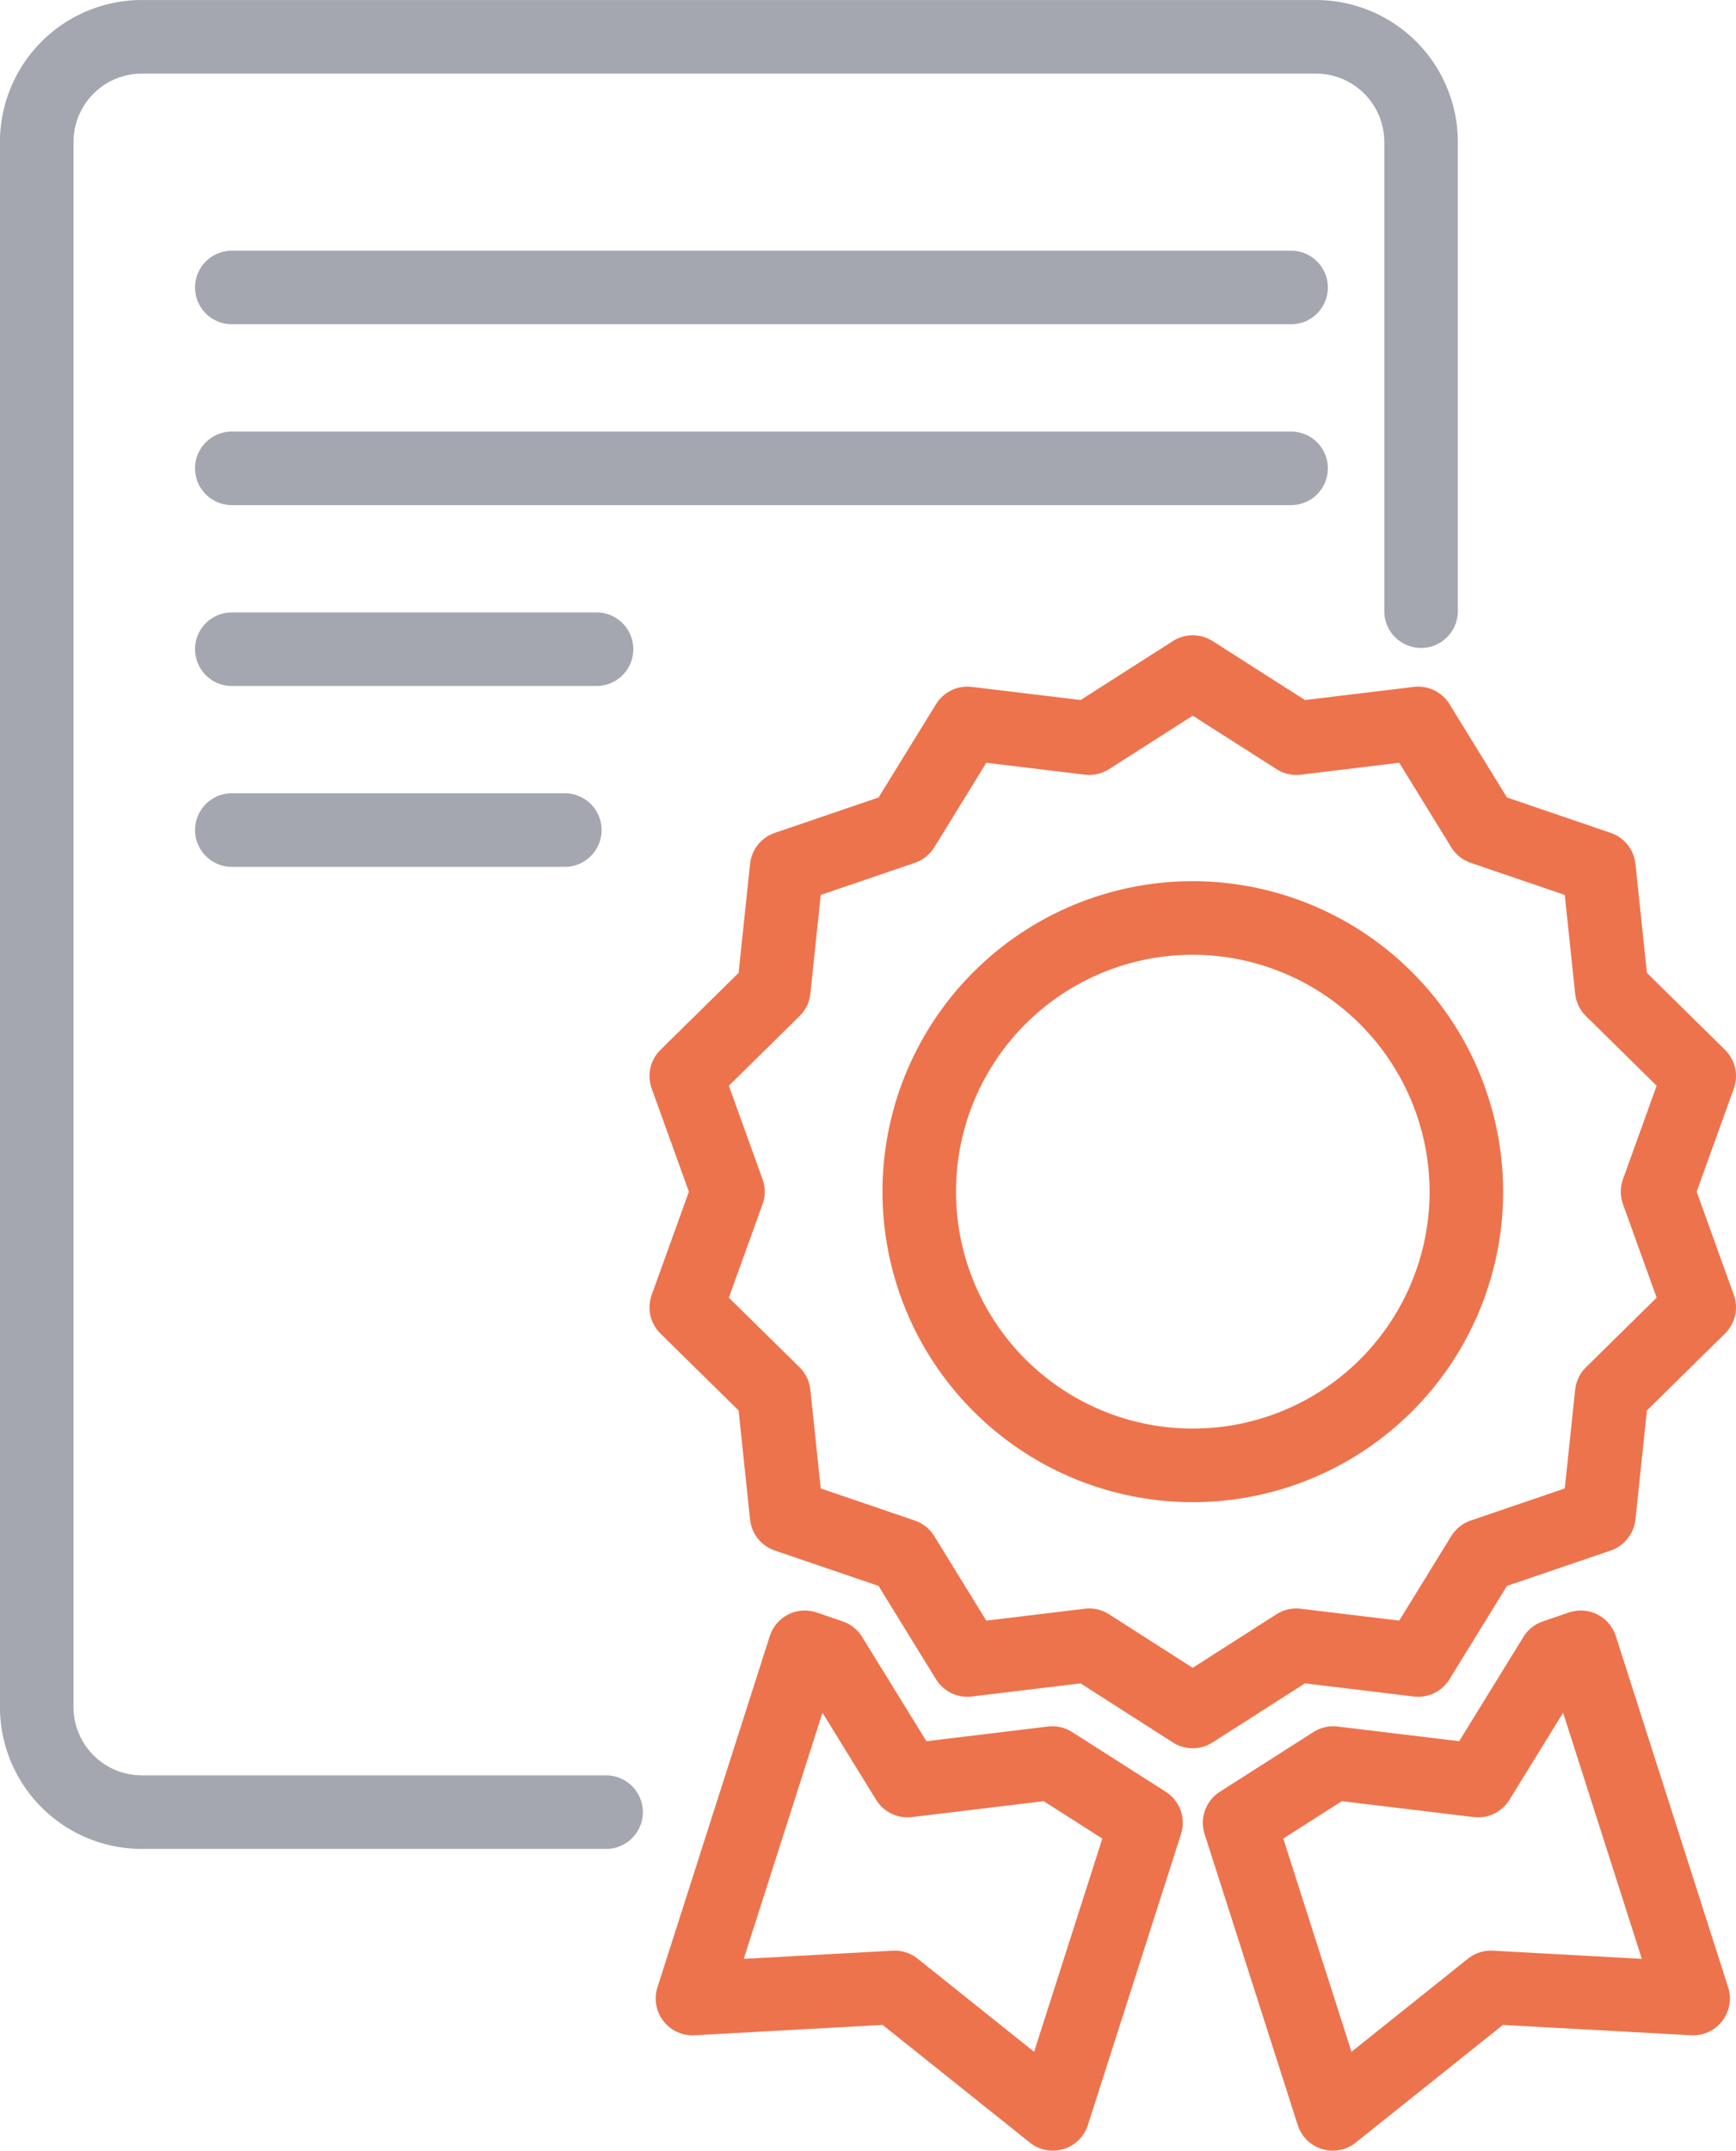
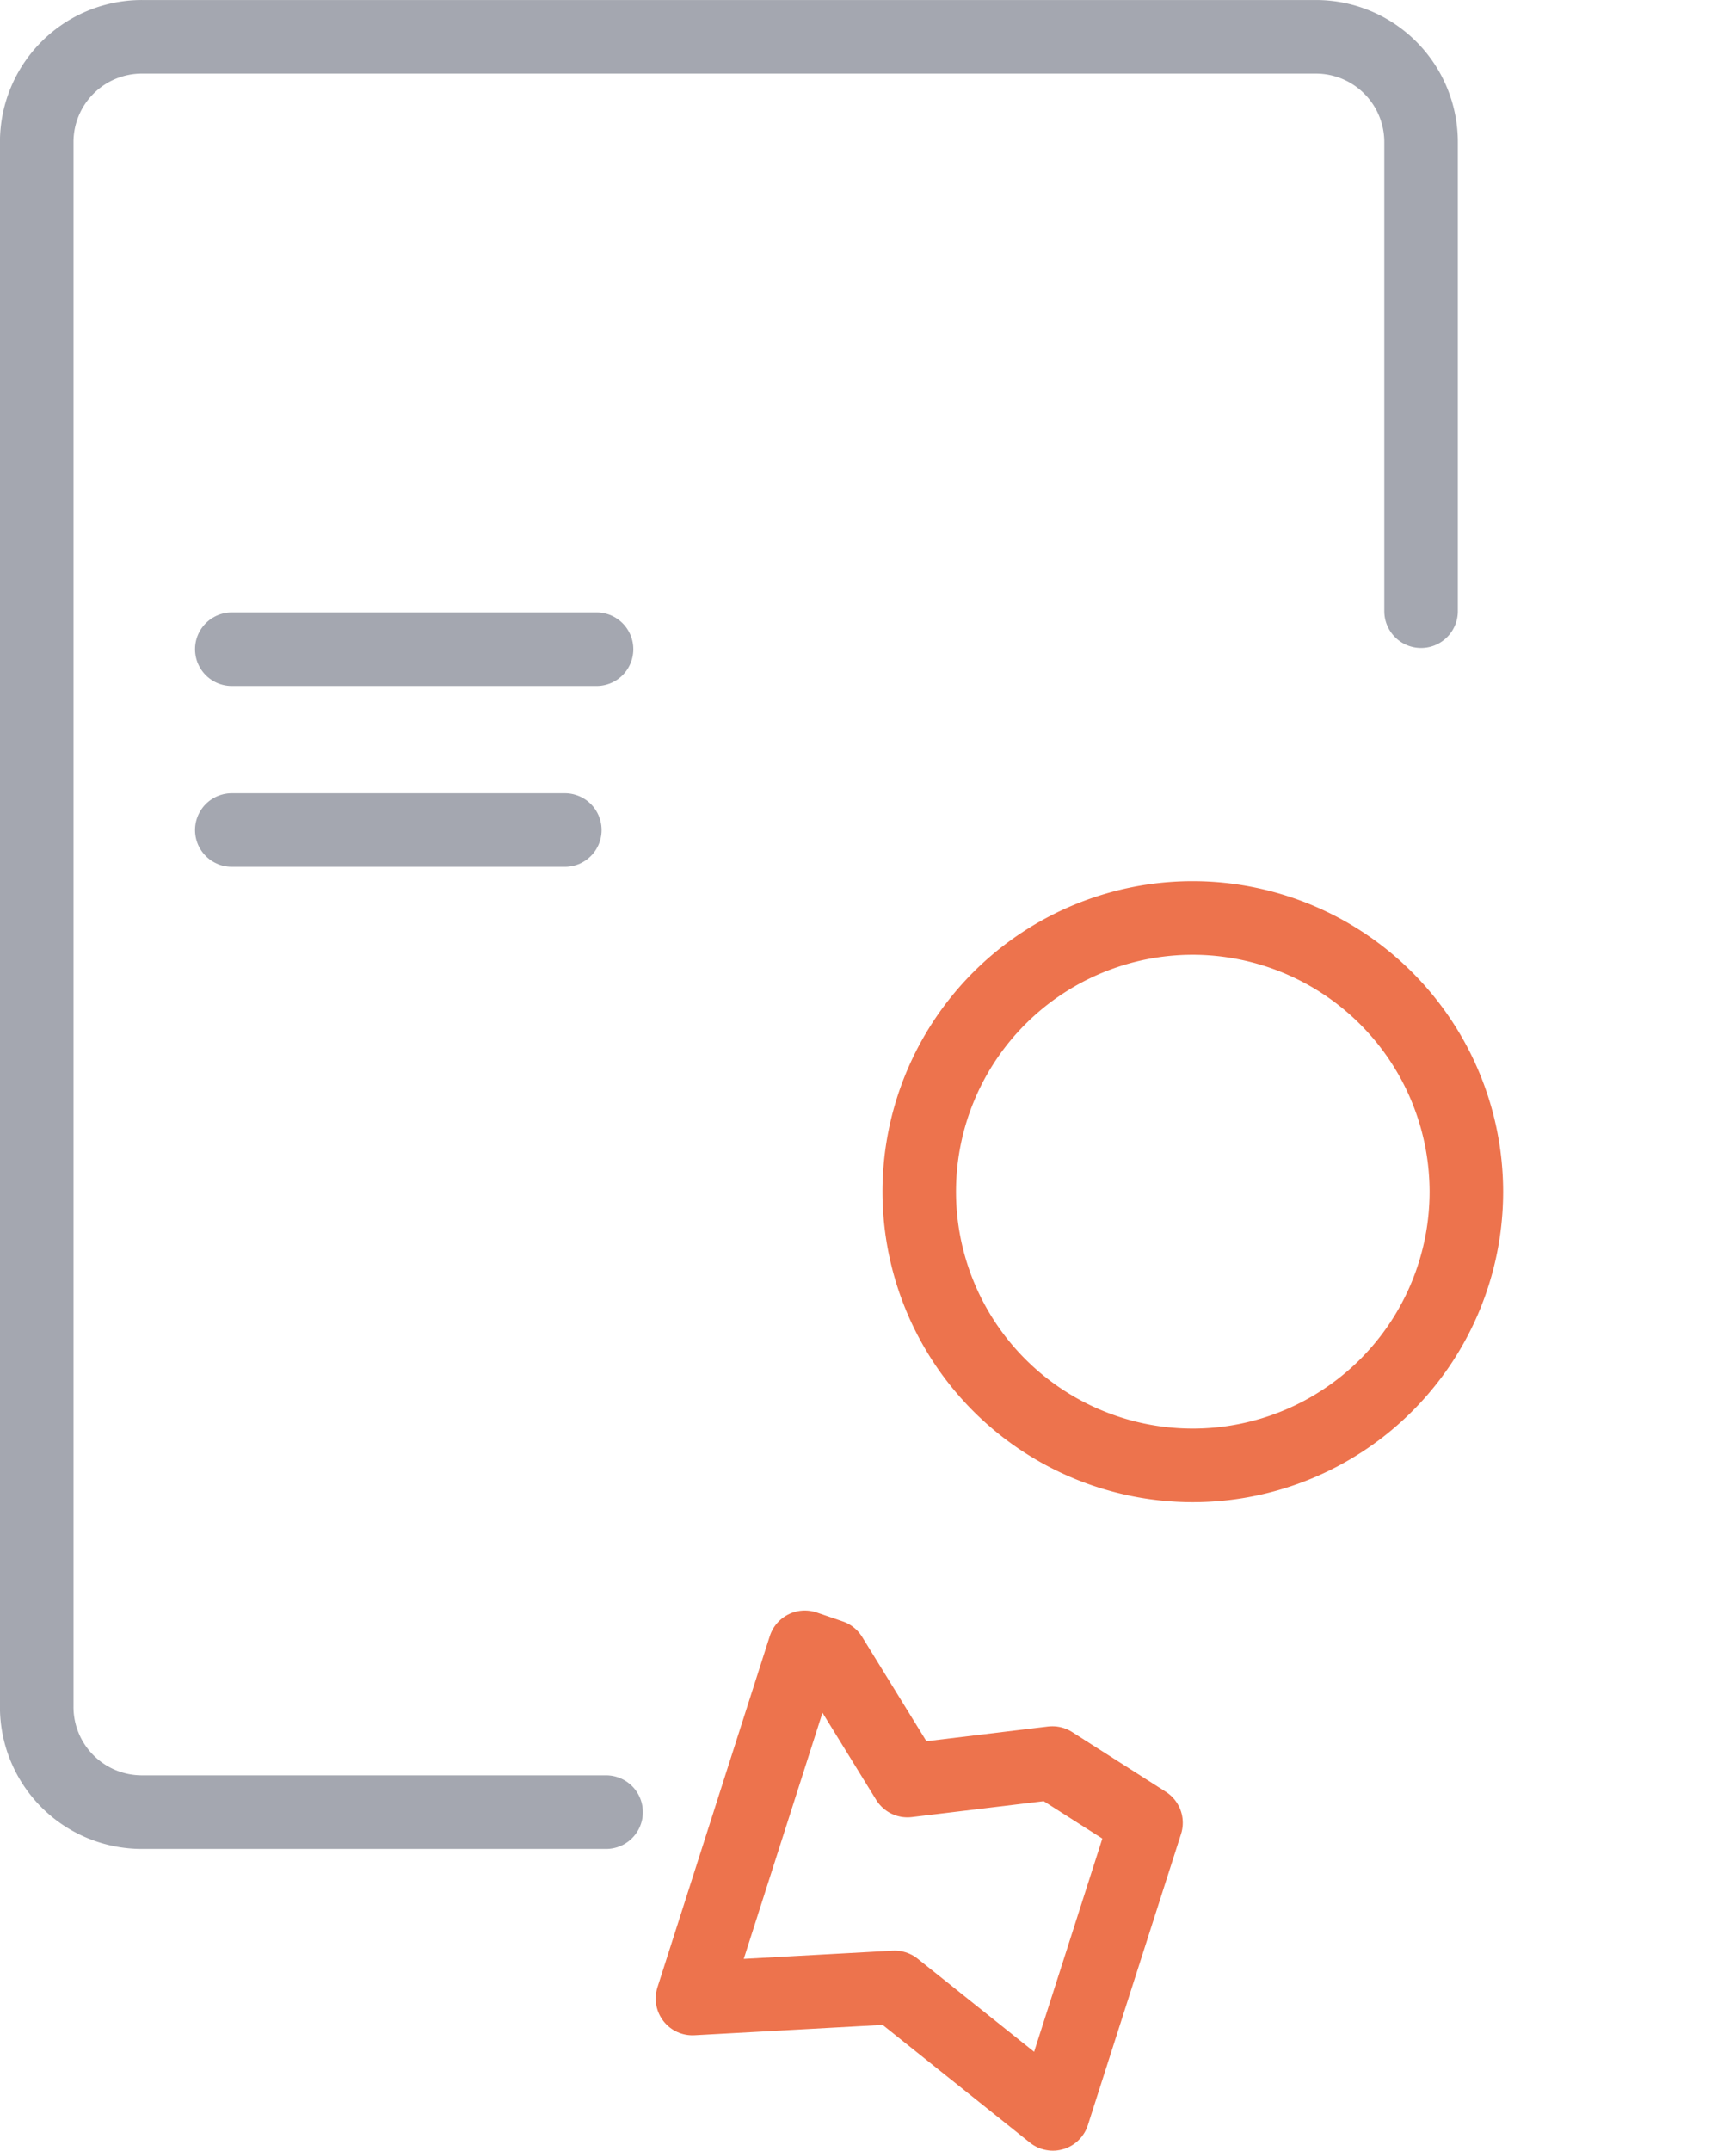
<svg xmlns="http://www.w3.org/2000/svg" width="70.815" height="87.684" viewBox="0 0 70.815 87.684">
  <g id="Group_1341" data-name="Group 1341" transform="translate(-840.911 -6925.347)">
    <g id="Group_1340" data-name="Group 1340" transform="translate(-82 70)" opacity="0.41">
      <path id="Path_1659" data-name="Path 1659" d="M947.634,6929.229H928.7a4.289,4.289,0,0,1-4.291-4.291v-63.8a4.29,4.29,0,0,1,4.291-4.29h47.89a4.29,4.29,0,0,1,4.289,4.29v19.126" fill="none" stroke="#1f273d" stroke-linecap="round" stroke-linejoin="round" stroke-width="3" />
-       <line id="Line_188" data-name="Line 188" x2="43.21" transform="translate(932.367 6867.067)" fill="none" stroke="#1f273d" stroke-linecap="round" stroke-linejoin="round" stroke-width="3" />
-       <line id="Line_189" data-name="Line 189" x2="43.21" transform="translate(932.367 6874.441)" fill="none" stroke="#1f273d" stroke-linecap="round" stroke-linejoin="round" stroke-width="3" />
      <line id="Line_190" data-name="Line 190" x2="14.878" transform="translate(932.367 6881.815)" fill="none" stroke="#1f273d" stroke-linecap="round" stroke-linejoin="round" stroke-width="3" />
      <line id="Line_191" data-name="Line 191" x2="13.584" transform="translate(932.367 6889.189)" fill="none" stroke="#1f273d" stroke-linecap="round" stroke-linejoin="round" stroke-width="3" />
    </g>
-     <path id="Path_1660" data-name="Path 1660" d="M980.762,6923.025l2.626-4.265,4.744-1.617.525-4.982,3.569-3.513-1.7-4.715,1.7-4.715-3.569-3.514-.525-4.98-4.744-1.619-2.626-4.264-4.971.6-4.226-2.695-4.22,2.695-4.973-.6-2.627,4.264L955,6890.724l-.525,4.98-3.569,3.514,1.7,4.715-1.7,4.716,3.569,3.512.525,4.982,4.743,1.617,2.627,4.265,4.973-.6,4.22,2.7,4.226-2.7Z" transform="translate(-82 70)" fill="none" stroke="#ed734d" stroke-linecap="round" stroke-linejoin="round" stroke-width="3" />
    <path id="Path_1661" data-name="Path 1661" d="M971.565,6892.773a11.159,11.159,0,1,0,11.162,11.16A11.174,11.174,0,0,0,971.565,6892.773Z" transform="translate(-82 70)" fill="none" stroke="#ed734d" stroke-linecap="round" stroke-linejoin="round" stroke-width="3" />
    <path id="Path_1662" data-name="Path 1662" d="M965.839,6927.228l-5.911.713-3.126-5.07-1.061-.363-4.583,14.32,8.248-.453,6.453,5.156,3.8-11.868Z" transform="translate(-82 70)" fill="none" stroke="#ed734d" stroke-linecap="round" stroke-linejoin="round" stroke-width="3" />
-     <path id="Path_1663" data-name="Path 1663" d="M986.332,6922.871l-3.125,5.07-5.912-.713-3.818,2.435,3.8,11.868,6.452-5.156,8.248.453-4.582-14.32Z" transform="translate(-82 70)" fill="none" stroke="#ed734d" stroke-linecap="round" stroke-linejoin="round" stroke-width="3" />
  </g>
</svg>